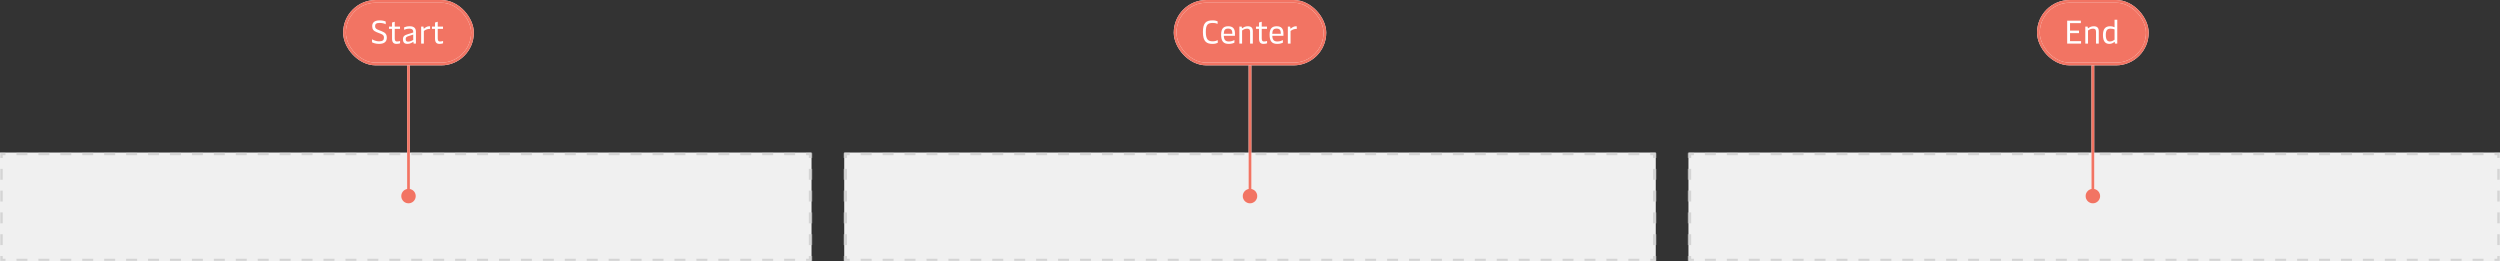
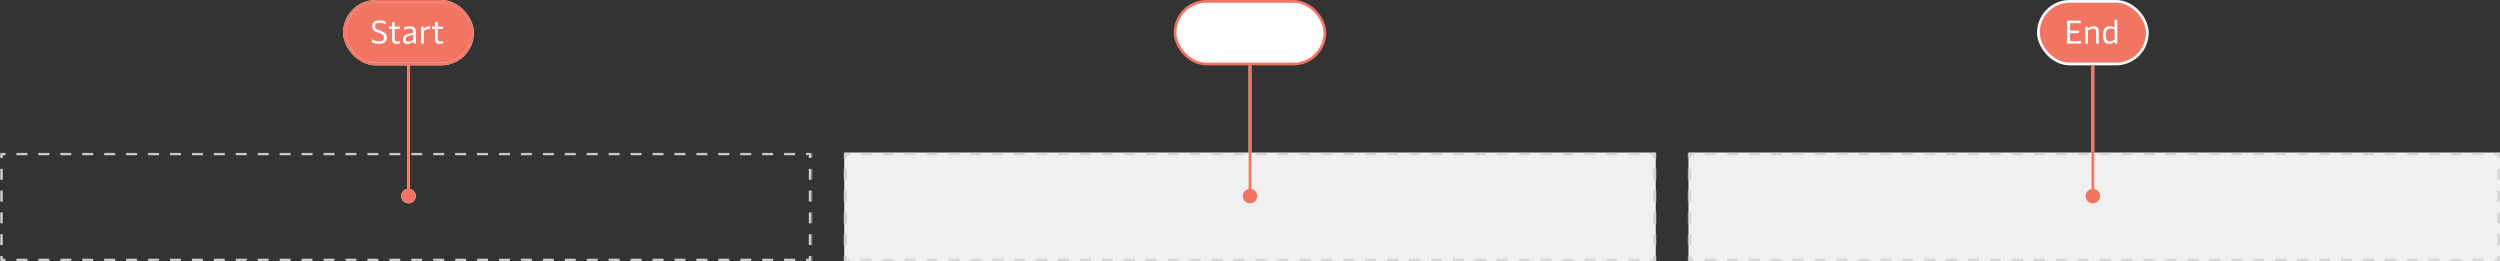
<svg xmlns="http://www.w3.org/2000/svg" width="918" height="96" viewBox="0 0 918 96" fill="none">
  <rect x="0" y="0" width="918" height="96" fill="#333333" stroke="none" />
  <g clip-path="url(#clip0_266_1072)">
    <mask id="path-1-inside-1_266_1072" fill="white">
      <path d="M0 56H298V96H0V56Z" />
    </mask>
-     <path d="M0 56H298V96H0V56Z" fill="#F0F0F0" />
+     <path d="M0 56H298H0V56Z" fill="#F0F0F0" />
    <path d="M0 56V55.5H-0.5V56H0ZM298 56H298.5V55.5H298V56ZM298 96V96.5H298.5V96H298ZM0 96H-0.5V96.5H0V96ZM0 56H-0.5V58H0H0.5V56H0ZM0 62H-0.5V66H0H0.5V62H0ZM0 70H-0.5V74H0H0.5V70H0ZM0 78H-0.5V82H0H0.5V78H0ZM0 86H-0.5V90H0H0.5V86H0ZM0 94H-0.5V96H0H0.5V94H0ZM0 96V96.5H2.014V96V95.5H0V96ZM6.041 96V96.5H10.068V96V95.5H6.041V96ZM14.095 96V96.5H18.122V96V95.5H14.095V96ZM22.149 96V96.5H26.176V96V95.5H22.149V96ZM30.203 96V96.5H34.23V96V95.5H30.203V96ZM38.257 96V96.5H42.284V96V95.5H38.257V96ZM46.311 96V96.5H50.338V96V95.5H46.311V96ZM54.365 96V96.5H58.392V96V95.5H54.365V96ZM62.419 96V96.5H66.446V96V95.5H62.419V96ZM70.473 96V96.5H74.5V96V95.5H70.473V96ZM78.527 96V96.5H82.554V96V95.5H78.527V96ZM86.581 96V96.5H90.608V96V95.5H86.581V96ZM94.635 96V96.5H98.662V96V95.5H94.635V96ZM102.689 96V96.5H106.716V96V95.5H102.689V96ZM110.743 96V96.5H114.77V96V95.5H110.743V96ZM118.797 96V96.5H122.824V96V95.5H118.797V96ZM126.851 96V96.5H130.878V96V95.5H126.851V96ZM134.905 96V96.5H138.932V96V95.5H134.905V96ZM142.959 96V96.5H146.986V96V95.5H142.959V96ZM151.013 96V96.5H155.04V96V95.5H151.013V96ZM159.067 96V96.5H163.095V96V95.5H159.067V96ZM167.122 96V96.5H171.149V96V95.5H167.122V96ZM175.176 96V96.5H179.203V96V95.5H175.176V96ZM183.23 96V96.5H187.257V96V95.5H183.23V96ZM191.284 96V96.5H195.311V96V95.5H191.284V96ZM199.338 96V96.5H203.365V96V95.5H199.338V96ZM207.392 96V96.5H211.419V96V95.5H207.392V96ZM215.446 96V96.5H219.473V96V95.5H215.446V96ZM223.5 96V96.5H227.527V96V95.5H223.5V96ZM231.554 96V96.5H235.581V96V95.5H231.554V96ZM239.608 96V96.5H243.635V96V95.5H239.608V96ZM247.662 96V96.5H251.689V96V95.5H247.662V96ZM255.716 96V96.5H259.743V96V95.5H255.716V96ZM263.77 96V96.5H267.797V96V95.5H263.77V96ZM271.824 96V96.5H275.851V96V95.5H271.824V96ZM279.878 96V96.5H283.905V96V95.5H279.878V96ZM287.932 96V96.5H291.959V96V95.5H287.932V96ZM295.986 96V96.5H298V96V95.5H295.986V96ZM298 96H298.5V94H298H297.5V96H298ZM298 90H298.5V86H298H297.5V90H298ZM298 82H298.5V78H298H297.5V82H298ZM298 74H298.5V70H298H297.5V74H298ZM298 66H298.5V62H298H297.5V66H298ZM298 58H298.5V56H298H297.5V58H298ZM298 56V55.5H295.986V56V56.5H298V56ZM291.959 56V55.5H287.932V56V56.5H291.959V56ZM283.905 56V55.5H279.878V56V56.5H283.905V56ZM275.851 56V55.5H271.824V56V56.5H275.851V56ZM267.797 56V55.5H263.77V56V56.5H267.797V56ZM259.743 56V55.5H255.716V56V56.5H259.743V56ZM251.689 56V55.5H247.662V56V56.5H251.689V56ZM243.635 56V55.5H239.608V56V56.5H243.635V56ZM235.581 56V55.5H231.554V56V56.5H235.581V56ZM227.527 56V55.5H223.5V56V56.5H227.527V56ZM219.473 56V55.5H215.446V56V56.5H219.473V56ZM211.419 56V55.5H207.392V56V56.5H211.419V56ZM203.365 56V55.5H199.338V56V56.5H203.365V56ZM195.311 56V55.5H191.284V56V56.5H195.311V56ZM187.257 56V55.5H183.23V56V56.5H187.257V56ZM179.203 56V55.5H175.176V56V56.5H179.203V56ZM171.149 56V55.5H167.122V56V56.5H171.149V56ZM163.095 56V55.5H159.068V56V56.5H163.095V56ZM155.041 56V55.5H151.014V56V56.5H155.041V56ZM146.987 56V55.5H142.96V56V56.5H146.987V56ZM138.933 56V55.5H134.905V56V56.5H138.933V56ZM130.878 56V55.5H126.851V56V56.5H130.878V56ZM122.824 56V55.5H118.797V56V56.5H122.824V56ZM114.77 56V55.5H110.743V56V56.5H114.77V56ZM106.716 56V55.5H102.689V56V56.5H106.716V56ZM98.662 56V55.5H94.635V56V56.5H98.662V56ZM90.608 56V55.5H86.581V56V56.5H90.608V56ZM82.554 56V55.5H78.527V56V56.5H82.554V56ZM74.5 56V55.5H70.473V56V56.5H74.5V56ZM66.446 56V55.5H62.419V56V56.5H66.446V56ZM58.392 56V55.5H54.365V56V56.5H58.392V56ZM50.338 56V55.5H46.311V56V56.5H50.338V56ZM42.284 56V55.5H38.257V56V56.5H42.284V56ZM34.23 56V55.5H30.203V56V56.5H34.23V56ZM26.176 56V55.5H22.149V56V56.5H26.176V56ZM18.122 56V55.5H14.095V56V56.5H18.122V56ZM10.068 56V55.5H6.041V56V56.5H10.068V56ZM2.014 56V55.5H0V56V56.5H2.014V56ZM0 56V55H-1V56H0ZM298 56H299V55H298V56ZM298 96V97H299V96H298ZM0 96H-1V97H0V96ZM0 56H-1V58H0H1V56H0ZM0 62H-1V66H0H1V62H0ZM0 70H-1V74H0H1V70H0ZM0 78H-1V82H0H1V78H0ZM0 86H-1V90H0H1V86H0ZM0 94H-1V96H0H1V94H0ZM0 96V97H2.014V96V95H0V96ZM6.041 96V97H10.068V96V95H6.041V96ZM14.095 96V97H18.122V96V95H14.095V96ZM22.149 96V97H26.176V96V95H22.149V96ZM30.203 96V97H34.23V96V95H30.203V96ZM38.257 96V97H42.284V96V95H38.257V96ZM46.311 96V97H50.338V96V95H46.311V96ZM54.365 96V97H58.392V96V95H54.365V96ZM62.419 96V97H66.446V96V95H62.419V96ZM70.473 96V97H74.5V96V95H70.473V96ZM78.527 96V97H82.554V96V95H78.527V96ZM86.581 96V97H90.608V96V95H86.581V96ZM94.635 96V97H98.662V96V95H94.635V96ZM102.689 96V97H106.716V96V95H102.689V96ZM110.743 96V97H114.77V96V95H110.743V96ZM118.797 96V97H122.824V96V95H118.797V96ZM126.851 96V97H130.878V96V95H126.851V96ZM134.905 96V97H138.932V96V95H134.905V96ZM142.959 96V97H146.986V96V95H142.959V96ZM151.013 96V97H155.04V96V95H151.013V96ZM159.067 96V97H163.095V96V95H159.067V96ZM167.122 96V97H171.149V96V95H167.122V96ZM175.176 96V97H179.203V96V95H175.176V96ZM183.23 96V97H187.257V96V95H183.23V96ZM191.284 96V97H195.311V96V95H191.284V96ZM199.338 96V97H203.365V96V95H199.338V96ZM207.392 96V97H211.419V96V95H207.392V96ZM215.446 96V97H219.473V96V95H215.446V96ZM223.5 96V97H227.527V96V95H223.5V96ZM231.554 96V97H235.581V96V95H231.554V96ZM239.608 96V97H243.635V96V95H239.608V96ZM247.662 96V97H251.689V96V95H247.662V96ZM255.716 96V97H259.743V96V95H255.716V96ZM263.77 96V97H267.797V96V95H263.77V96ZM271.824 96V97H275.851V96V95H271.824V96ZM279.878 96V97H283.905V96V95H279.878V96ZM287.932 96V97H291.959V96V95H287.932V96ZM295.986 96V97H298V96V95H295.986V96ZM298 96H299V94H298H297V96H298ZM298 90H299V86H298H297V90H298ZM298 82H299V78H298H297V82H298ZM298 74H299V70H298H297V74H298ZM298 66H299V62H298H297V66H298ZM298 58H299V56H298H297V58H298ZM298 56V55H295.986V56V57H298V56ZM291.959 56V55H287.932V56V57H291.959V56ZM283.905 56V55H279.878V56V57H283.905V56ZM275.851 56V55H271.824V56V57H275.851V56ZM267.797 56V55H263.77V56V57H267.797V56ZM259.743 56V55H255.716V56V57H259.743V56ZM251.689 56V55H247.662V56V57H251.689V56ZM243.635 56V55H239.608V56V57H243.635V56ZM235.581 56V55H231.554V56V57H235.581V56ZM227.527 56V55H223.5V56V57H227.527V56ZM219.473 56V55H215.446V56V57H219.473V56ZM211.419 56V55H207.392V56V57H211.419V56ZM203.365 56V55H199.338V56V57H203.365V56ZM195.311 56V55H191.284V56V57H195.311V56ZM187.257 56V55H183.23V56V57H187.257V56ZM179.203 56V55H175.176V56V57H179.203V56ZM171.149 56V55H167.122V56V57H171.149V56ZM163.095 56V55H159.068V56V57H163.095V56ZM155.041 56V55H151.014V56V57H155.041V56ZM146.987 56V55H142.96V56V57H146.987V56ZM138.933 56V55H134.905V56V57H138.933V56ZM130.878 56V55H126.851V56V57H130.878V56ZM122.824 56V55H118.797V56V57H122.824V56ZM114.77 56V55H110.743V56V57H114.77V56ZM106.716 56V55H102.689V56V57H106.716V56ZM98.662 56V55H94.635V56V57H98.662V56ZM90.608 56V55H86.581V56V57H90.608V56ZM82.554 56V55H78.527V56V57H82.554V56ZM74.5 56V55H70.473V56V57H74.5V56ZM66.446 56V55H62.419V56V57H66.446V56ZM58.392 56V55H54.365V56V57H58.392V56ZM50.338 56V55H46.311V56V57H50.338V56ZM42.284 56V55H38.257V56V57H42.284V56ZM34.23 56V55H30.203V56V57H34.23V56ZM26.176 56V55H22.149V56V57H26.176V56ZM18.122 56V55H14.095V56V57H18.122V56ZM10.068 56V55H6.041V56V57H10.068V56ZM2.014 56V55H0V56V57H2.014V56Z" fill="#D4D4D4" mask="url(#path-1-inside-1_266_1072)" />
    <mask id="path-3-inside-2_266_1072" fill="white">
      <path d="M310 56H608V96H310V56Z" />
    </mask>
    <path d="M310 56H608V96H310V56Z" fill="#F0F0F0" />
    <path d="M310 56V55.5H309.5V56H310ZM608 56H608.5V55.5H608V56ZM608 96V96.5H608.5V96H608ZM310 96H309.5V96.5H310V96ZM310 56H309.5V58H310H310.5V56H310ZM310 62H309.5V66H310H310.5V62H310ZM310 70H309.5V74H310H310.5V70H310ZM310 78H309.5V82H310H310.5V78H310ZM310 86H309.5V90H310H310.5V86H310ZM310 94H309.5V96H310H310.5V94H310ZM310 96V96.5H312.014V96V95.5H310V96ZM316.041 96V96.5H320.068V96V95.5H316.041V96ZM324.095 96V96.5H328.122V96V95.5H324.095V96ZM332.149 96V96.5H336.176V96V95.5H332.149V96ZM340.203 96V96.5H344.23V96V95.5H340.203V96ZM348.257 96V96.5H352.284V96V95.5H348.257V96ZM356.311 96V96.5H360.338V96V95.5H356.311V96ZM364.365 96V96.5H368.392V96V95.5H364.365V96ZM372.419 96V96.5H376.446V96V95.5H372.419V96ZM380.473 96V96.5H384.5V96V95.5H380.473V96ZM388.527 96V96.5H392.554V96V95.5H388.527V96ZM396.581 96V96.5H400.608V96V95.5H396.581V96ZM404.635 96V96.5H408.662V96V95.5H404.635V96ZM412.689 96V96.5H416.716V96V95.5H412.689V96ZM420.743 96V96.5H424.77V96V95.5H420.743V96ZM428.797 96V96.5H432.824V96V95.5H428.797V96ZM436.851 96V96.5H440.878V96V95.5H436.851V96ZM444.905 96V96.5H448.932V96V95.5H444.905V96ZM452.959 96V96.5H456.986V96V95.5H452.959V96ZM461.013 96V96.5H465.04V96V95.5H461.013V96ZM469.067 96V96.5H473.095V96V95.5H469.067V96ZM477.122 96V96.5H481.149V96V95.5H477.122V96ZM485.176 96V96.5H489.203V96V95.5H485.176V96ZM493.23 96V96.5H497.257V96V95.5H493.23V96ZM501.284 96V96.5H505.311V96V95.5H501.284V96ZM509.338 96V96.5H513.365V96V95.5H509.338V96ZM517.392 96V96.5H521.419V96V95.5H517.392V96ZM525.446 96V96.5H529.473V96V95.5H525.446V96ZM533.5 96V96.5H537.527V96V95.5H533.5V96ZM541.554 96V96.5H545.581V96V95.5H541.554V96ZM549.608 96V96.5H553.635V96V95.5H549.608V96ZM557.662 96V96.5H561.689V96V95.5H557.662V96ZM565.716 96V96.5H569.743V96V95.5H565.716V96ZM573.77 96V96.5H577.797V96V95.5H573.77V96ZM581.824 96V96.5H585.851V96V95.5H581.824V96ZM589.878 96V96.5H593.905V96V95.5H589.878V96ZM597.932 96V96.5H601.959V96V95.5H597.932V96ZM605.986 96V96.5H608V96V95.5H605.986V96ZM608 96H608.5V94H608H607.5V96H608ZM608 90H608.5V86H608H607.5V90H608ZM608 82H608.5V78H608H607.5V82H608ZM608 74H608.5V70H608H607.5V74H608ZM608 66H608.5V62H608H607.5V66H608ZM608 58H608.5V56H608H607.5V58H608ZM608 56V55.5H605.986V56V56.5H608V56ZM601.959 56V55.5H597.932V56V56.5H601.959V56ZM593.905 56V55.5H589.878V56V56.5H593.905V56ZM585.851 56V55.5H581.824V56V56.5H585.851V56ZM577.797 56V55.5H573.77V56V56.5H577.797V56ZM569.743 56V55.5H565.716V56V56.5H569.743V56ZM561.689 56V55.5H557.662V56V56.5H561.689V56ZM553.635 56V55.5H549.608V56V56.5H553.635V56ZM545.581 56V55.5H541.554V56V56.5H545.581V56ZM537.527 56V55.5H533.5V56V56.5H537.527V56ZM529.473 56V55.5H525.446V56V56.5H529.473V56ZM521.419 56V55.5H517.392V56V56.5H521.419V56ZM513.365 56V55.5H509.338V56V56.5H513.365V56ZM505.311 56V55.5H501.284V56V56.5H505.311V56ZM497.257 56V55.5H493.23V56V56.5H497.257V56ZM489.203 56V55.5H485.176V56V56.5H489.203V56ZM481.149 56V55.5H477.122V56V56.5H481.149V56ZM473.095 56V55.5H469.068V56V56.5H473.095V56ZM465.041 56V55.5H461.014V56V56.5H465.041V56ZM456.987 56V55.5H452.96V56V56.5H456.987V56ZM448.933 56V55.5H444.905V56V56.5H448.933V56ZM440.878 56V55.5H436.851V56V56.5H440.878V56ZM432.824 56V55.5H428.797V56V56.5H432.824V56ZM424.77 56V55.5H420.743V56V56.5H424.77V56ZM416.716 56V55.5H412.689V56V56.5H416.716V56ZM408.662 56V55.5H404.635V56V56.5H408.662V56ZM400.608 56V55.5H396.581V56V56.5H400.608V56ZM392.554 56V55.5H388.527V56V56.5H392.554V56ZM384.5 56V55.5H380.473V56V56.5H384.5V56ZM376.446 56V55.5H372.419V56V56.5H376.446V56ZM368.392 56V55.5H364.365V56V56.5H368.392V56ZM360.338 56V55.5H356.311V56V56.5H360.338V56ZM352.284 56V55.5H348.257V56V56.5H352.284V56ZM344.23 56V55.5H340.203V56V56.5H344.23V56ZM336.176 56V55.5H332.149V56V56.5H336.176V56ZM328.122 56V55.5H324.095V56V56.5H328.122V56ZM320.068 56V55.5H316.041V56V56.5H320.068V56ZM312.014 56V55.5H310V56V56.5H312.014V56ZM310 56V55H309V56H310ZM608 56H609V55H608V56ZM608 96V97H609V96H608ZM310 96H309V97H310V96ZM310 56H309V58H310H311V56H310ZM310 62H309V66H310H311V62H310ZM310 70H309V74H310H311V70H310ZM310 78H309V82H310H311V78H310ZM310 86H309V90H310H311V86H310ZM310 94H309V96H310H311V94H310ZM310 96V97H312.014V96V95H310V96ZM316.041 96V97H320.068V96V95H316.041V96ZM324.095 96V97H328.122V96V95H324.095V96ZM332.149 96V97H336.176V96V95H332.149V96ZM340.203 96V97H344.23V96V95H340.203V96ZM348.257 96V97H352.284V96V95H348.257V96ZM356.311 96V97H360.338V96V95H356.311V96ZM364.365 96V97H368.392V96V95H364.365V96ZM372.419 96V97H376.446V96V95H372.419V96ZM380.473 96V97H384.5V96V95H380.473V96ZM388.527 96V97H392.554V96V95H388.527V96ZM396.581 96V97H400.608V96V95H396.581V96ZM404.635 96V97H408.662V96V95H404.635V96ZM412.689 96V97H416.716V96V95H412.689V96ZM420.743 96V97H424.77V96V95H420.743V96ZM428.797 96V97H432.824V96V95H428.797V96ZM436.851 96V97H440.878V96V95H436.851V96ZM444.905 96V97H448.932V96V95H444.905V96ZM452.959 96V97H456.986V96V95H452.959V96ZM461.013 96V97H465.04V96V95H461.013V96ZM469.067 96V97H473.095V96V95H469.067V96ZM477.122 96V97H481.149V96V95H477.122V96ZM485.176 96V97H489.203V96V95H485.176V96ZM493.23 96V97H497.257V96V95H493.23V96ZM501.284 96V97H505.311V96V95H501.284V96ZM509.338 96V97H513.365V96V95H509.338V96ZM517.392 96V97H521.419V96V95H517.392V96ZM525.446 96V97H529.473V96V95H525.446V96ZM533.5 96V97H537.527V96V95H533.5V96ZM541.554 96V97H545.581V96V95H541.554V96ZM549.608 96V97H553.635V96V95H549.608V96ZM557.662 96V97H561.689V96V95H557.662V96ZM565.716 96V97H569.743V96V95H565.716V96ZM573.77 96V97H577.797V96V95H573.77V96ZM581.824 96V97H585.851V96V95H581.824V96ZM589.878 96V97H593.905V96V95H589.878V96ZM597.932 96V97H601.959V96V95H597.932V96ZM605.986 96V97H608V96V95H605.986V96ZM608 96H609V94H608H607V96H608ZM608 90H609V86H608H607V90H608ZM608 82H609V78H608H607V82H608ZM608 74H609V70H608H607V74H608ZM608 66H609V62H608H607V66H608ZM608 58H609V56H608H607V58H608ZM608 56V55H605.986V56V57H608V56ZM601.959 56V55H597.932V56V57H601.959V56ZM593.905 56V55H589.878V56V57H593.905V56ZM585.851 56V55H581.824V56V57H585.851V56ZM577.797 56V55H573.77V56V57H577.797V56ZM569.743 56V55H565.716V56V57H569.743V56ZM561.689 56V55H557.662V56V57H561.689V56ZM553.635 56V55H549.608V56V57H553.635V56ZM545.581 56V55H541.554V56V57H545.581V56ZM537.527 56V55H533.5V56V57H537.527V56ZM529.473 56V55H525.446V56V57H529.473V56ZM521.419 56V55H517.392V56V57H521.419V56ZM513.365 56V55H509.338V56V57H513.365V56ZM505.311 56V55H501.284V56V57H505.311V56ZM497.257 56V55H493.23V56V57H497.257V56ZM489.203 56V55H485.176V56V57H489.203V56ZM481.149 56V55H477.122V56V57H481.149V56ZM473.095 56V55H469.068V56V57H473.095V56ZM465.041 56V55H461.014V56V57H465.041V56ZM456.987 56V55H452.96V56V57H456.987V56ZM448.933 56V55H444.905V56V57H448.933V56ZM440.878 56V55H436.851V56V57H440.878V56ZM432.824 56V55H428.797V56V57H432.824V56ZM424.77 56V55H420.743V56V57H424.77V56ZM416.716 56V55H412.689V56V57H416.716V56ZM408.662 56V55H404.635V56V57H408.662V56ZM400.608 56V55H396.581V56V57H400.608V56ZM392.554 56V55H388.527V56V57H392.554V56ZM384.5 56V55H380.473V56V57H384.5V56ZM376.446 56V55H372.419V56V57H376.446V56ZM368.392 56V55H364.365V56V57H368.392V56ZM360.338 56V55H356.311V56V57H360.338V56ZM352.284 56V55H348.257V56V57H352.284V56ZM344.23 56V55H340.203V56V57H344.23V56ZM336.176 56V55H332.149V56V57H336.176V56ZM328.122 56V55H324.095V56V57H328.122V56ZM320.068 56V55H316.041V56V57H320.068V56ZM312.014 56V55H310V56V57H312.014V56Z" fill="#D4D4D4" mask="url(#path-3-inside-2_266_1072)" />
    <mask id="path-5-inside-3_266_1072" fill="white">
      <path d="M620 56H918V96H620V56Z" />
    </mask>
    <path d="M620 56H918V96H620V56Z" fill="#F0F0F0" />
    <path d="M620 56V55.5H619.5V56H620ZM918 56H918.5V55.5H918V56ZM918 96V96.5H918.5V96H918ZM620 96H619.5V96.5H620V96ZM620 56H619.5V58H620H620.5V56H620ZM620 62H619.5V66H620H620.5V62H620ZM620 70H619.5V74H620H620.5V70H620ZM620 78H619.5V82H620H620.5V78H620ZM620 86H619.5V90H620H620.5V86H620ZM620 94H619.5V96H620H620.5V94H620ZM620 96V96.5H622.014V96V95.5H620V96ZM626.041 96V96.5H630.068V96V95.5H626.041V96ZM634.095 96V96.5H638.122V96V95.5H634.095V96ZM642.149 96V96.5H646.176V96V95.5H642.149V96ZM650.203 96V96.5H654.23V96V95.5H650.203V96ZM658.257 96V96.5H662.284V96V95.5H658.257V96ZM666.311 96V96.5H670.338V96V95.5H666.311V96ZM674.365 96V96.5H678.392V96V95.5H674.365V96ZM682.419 96V96.5H686.446V96V95.5H682.419V96ZM690.473 96V96.5H694.5V96V95.5H690.473V96ZM698.527 96V96.5H702.554V96V95.5H698.527V96ZM706.581 96V96.5H710.608V96V95.5H706.581V96ZM714.635 96V96.5H718.662V96V95.5H714.635V96ZM722.689 96V96.5H726.716V96V95.5H722.689V96ZM730.743 96V96.5H734.77V96V95.5H730.743V96ZM738.797 96V96.5H742.824V96V95.5H738.797V96ZM746.851 96V96.5H750.878V96V95.5H746.851V96ZM754.905 96V96.5H758.932V96V95.5H754.905V96ZM762.959 96V96.5H766.986V96V95.5H762.959V96ZM771.013 96V96.5H775.04V96V95.5H771.013V96ZM779.067 96V96.5H783.095V96V95.5H779.067V96ZM787.122 96V96.5H791.149V96V95.5H787.122V96ZM795.176 96V96.5H799.203V96V95.5H795.176V96ZM803.23 96V96.5H807.257V96V95.5H803.23V96ZM811.284 96V96.5H815.311V96V95.5H811.284V96ZM819.338 96V96.5H823.365V96V95.5H819.338V96ZM827.392 96V96.5H831.419V96V95.5H827.392V96ZM835.446 96V96.5H839.473V96V95.5H835.446V96ZM843.5 96V96.5H847.527V96V95.5H843.5V96ZM851.554 96V96.5H855.581V96V95.5H851.554V96ZM859.608 96V96.5H863.635V96V95.5H859.608V96ZM867.662 96V96.5H871.689V96V95.5H867.662V96ZM875.716 96V96.5H879.743V96V95.5H875.716V96ZM883.77 96V96.5H887.797V96V95.5H883.77V96ZM891.824 96V96.5H895.851V96V95.5H891.824V96ZM899.878 96V96.5H903.905V96V95.5H899.878V96ZM907.932 96V96.5H911.959V96V95.5H907.932V96ZM915.986 96V96.5H918V96V95.5H915.986V96ZM918 96H918.5V94H918H917.5V96H918ZM918 90H918.5V86H918H917.5V90H918ZM918 82H918.5V78H918H917.5V82H918ZM918 74H918.5V70H918H917.5V74H918ZM918 66H918.5V62H918H917.5V66H918ZM918 58H918.5V56H918H917.5V58H918ZM918 56V55.5H915.986V56V56.5H918V56ZM911.959 56V55.5H907.932V56V56.5H911.959V56ZM903.905 56V55.5H899.878V56V56.5H903.905V56ZM895.851 56V55.5H891.824V56V56.5H895.851V56ZM887.797 56V55.5H883.77V56V56.5H887.797V56ZM879.743 56V55.5H875.716V56V56.5H879.743V56ZM871.689 56V55.5H867.662V56V56.5H871.689V56ZM863.635 56V55.5H859.608V56V56.5H863.635V56ZM855.581 56V55.5H851.554V56V56.5H855.581V56ZM847.527 56V55.5H843.5V56V56.5H847.527V56ZM839.473 56V55.5H835.446V56V56.5H839.473V56ZM831.419 56V55.5H827.392V56V56.5H831.419V56ZM823.365 56V55.5H819.338V56V56.5H823.365V56ZM815.311 56V55.5H811.284V56V56.5H815.311V56ZM807.257 56V55.5H803.23V56V56.5H807.257V56ZM799.203 56V55.5H795.176V56V56.5H799.203V56ZM791.149 56V55.5H787.122V56V56.5H791.149V56ZM783.095 56V55.5H779.068V56V56.5H783.095V56ZM775.041 56V55.5H771.014V56V56.5H775.041V56ZM766.987 56V55.5H762.96V56V56.5H766.987V56ZM758.933 56V55.5H754.905V56V56.5H758.933V56ZM750.878 56V55.5H746.851V56V56.5H750.878V56ZM742.824 56V55.5H738.797V56V56.5H742.824V56ZM734.77 56V55.5H730.743V56V56.5H734.77V56ZM726.716 56V55.5H722.689V56V56.5H726.716V56ZM718.662 56V55.5H714.635V56V56.5H718.662V56ZM710.608 56V55.5H706.581V56V56.5H710.608V56ZM702.554 56V55.5H698.527V56V56.5H702.554V56ZM694.5 56V55.5H690.473V56V56.5H694.5V56ZM686.446 56V55.5H682.419V56V56.5H686.446V56ZM678.392 56V55.5H674.365V56V56.5H678.392V56ZM670.338 56V55.5H666.311V56V56.5H670.338V56ZM662.284 56V55.5H658.257V56V56.5H662.284V56ZM654.23 56V55.5H650.203V56V56.5H654.23V56ZM646.176 56V55.5H642.149V56V56.5H646.176V56ZM638.122 56V55.5H634.095V56V56.5H638.122V56ZM630.068 56V55.5H626.041V56V56.5H630.068V56ZM622.014 56V55.5H620V56V56.5H622.014V56ZM620 56V55H619V56H620ZM918 56H919V55H918V56ZM918 96V97H919V96H918ZM620 96H619V97H620V96ZM620 56H619V58H620H621V56H620ZM620 62H619V66H620H621V62H620ZM620 70H619V74H620H621V70H620ZM620 78H619V82H620H621V78H620ZM620 86H619V90H620H621V86H620ZM620 94H619V96H620H621V94H620ZM620 96V97H622.014V96V95H620V96ZM626.041 96V97H630.068V96V95H626.041V96ZM634.095 96V97H638.122V96V95H634.095V96ZM642.149 96V97H646.176V96V95H642.149V96ZM650.203 96V97H654.23V96V95H650.203V96ZM658.257 96V97H662.284V96V95H658.257V96ZM666.311 96V97H670.338V96V95H666.311V96ZM674.365 96V97H678.392V96V95H674.365V96ZM682.419 96V97H686.446V96V95H682.419V96ZM690.473 96V97H694.5V96V95H690.473V96ZM698.527 96V97H702.554V96V95H698.527V96ZM706.581 96V97H710.608V96V95H706.581V96ZM714.635 96V97H718.662V96V95H714.635V96ZM722.689 96V97H726.716V96V95H722.689V96ZM730.743 96V97H734.77V96V95H730.743V96ZM738.797 96V97H742.824V96V95H738.797V96ZM746.851 96V97H750.878V96V95H746.851V96ZM754.905 96V97H758.932V96V95H754.905V96ZM762.959 96V97H766.986V96V95H762.959V96ZM771.013 96V97H775.04V96V95H771.013V96ZM779.067 96V97H783.095V96V95H779.067V96ZM787.122 96V97H791.149V96V95H787.122V96ZM795.176 96V97H799.203V96V95H795.176V96ZM803.23 96V97H807.257V96V95H803.23V96ZM811.284 96V97H815.311V96V95H811.284V96ZM819.338 96V97H823.365V96V95H819.338V96ZM827.392 96V97H831.419V96V95H827.392V96ZM835.446 96V97H839.473V96V95H835.446V96ZM843.5 96V97H847.527V96V95H843.5V96ZM851.554 96V97H855.581V96V95H851.554V96ZM859.608 96V97H863.635V96V95H859.608V96ZM867.662 96V97H871.689V96V95H867.662V96ZM875.716 96V97H879.743V96V95H875.716V96ZM883.77 96V97H887.797V96V95H883.77V96ZM891.824 96V97H895.851V96V95H891.824V96ZM899.878 96V97H903.905V96V95H899.878V96ZM907.932 96V97H911.959V96V95H907.932V96ZM915.986 96V97H918V96V95H915.986V96ZM918 96H919V94H918H917V96H918ZM918 90H919V86H918H917V90H918ZM918 82H919V78H918H917V82H918ZM918 74H919V70H918H917V74H918ZM918 66H919V62H918H917V66H918ZM918 58H919V56H918H917V58H918ZM918 56V55H915.986V56V57H918V56ZM911.959 56V55H907.932V56V57H911.959V56ZM903.905 56V55H899.878V56V57H903.905V56ZM895.851 56V55H891.824V56V57H895.851V56ZM887.797 56V55H883.77V56V57H887.797V56ZM879.743 56V55H875.716V56V57H879.743V56ZM871.689 56V55H867.662V56V57H871.689V56ZM863.635 56V55H859.608V56V57H863.635V56ZM855.581 56V55H851.554V56V57H855.581V56ZM847.527 56V55H843.5V56V57H847.527V56ZM839.473 56V55H835.446V56V57H839.473V56ZM831.419 56V55H827.392V56V57H831.419V56ZM823.365 56V55H819.338V56V57H823.365V56ZM815.311 56V55H811.284V56V57H815.311V56ZM807.257 56V55H803.23V56V57H807.257V56ZM799.203 56V55H795.176V56V57H799.203V56ZM791.149 56V55H787.122V56V57H791.149V56ZM783.095 56V55H779.068V56V57H783.095V56ZM775.041 56V55H771.014V56V57H775.041V56ZM766.987 56V55H762.96V56V57H766.987V56ZM758.933 56V55H754.905V56V57H758.933V56ZM750.878 56V55H746.851V56V57H750.878V56ZM742.824 56V55H738.797V56V57H742.824V56ZM734.77 56V55H730.743V56V57H734.77V56ZM726.716 56V55H722.689V56V57H726.716V56ZM718.662 56V55H714.635V56V57H718.662V56ZM710.608 56V55H706.581V56V57H710.608V56ZM702.554 56V55H698.527V56V57H702.554V56ZM694.5 56V55H690.473V56V57H694.5V56ZM686.446 56V55H682.419V56V57H686.446V56ZM678.392 56V55H674.365V56V57H678.392V56ZM670.338 56V55H666.311V56V57H670.338V56ZM662.284 56V55H658.257V56V57H662.284V56ZM654.23 56V55H650.203V56V57H654.23V56ZM646.176 56V55H642.149V56V57H646.176V56ZM638.122 56V55H634.095V56V57H638.122V56ZM630.068 56V55H626.041V56V57H630.068V56ZM622.014 56V55H620V56V57H622.014V56Z" fill="#D4D4D4" mask="url(#path-5-inside-3_266_1072)" />
  </g>
  <rect x="126.5" y="0.5" width="47" height="23" rx="11.5" fill="white" />
  <rect x="126.5" y="0.5" width="47" height="23" rx="11.5" fill="#F27463" />
  <rect x="126.5" y="0.5" width="47" height="23" rx="11.5" stroke="white" />
  <rect x="126.5" y="0.5" width="47" height="23" rx="11.5" stroke="#F27463" />
  <path d="M139.168 16.12C137.92 16.12 136.984 15.736 136.612 15.532V14.428C137.176 14.752 138.16 15.184 139.168 15.184C140.548 15.184 140.992 14.704 140.992 13.84C140.992 13.024 140.644 12.724 139.708 12.364L138.352 11.836C137.092 11.344 136.672 10.696 136.672 9.58C136.672 8.416 137.38 7.48 139.396 7.48C140.644 7.48 141.388 7.78 141.64 7.924V8.908C141.376 8.764 140.548 8.416 139.396 8.416C138.184 8.416 137.728 8.8 137.728 9.58C137.728 10.396 138.124 10.672 139.036 11.02L140.188 11.476C141.532 12.004 142.036 12.604 142.036 13.864C142.036 15.268 141.136 16.12 139.168 16.12ZM145.635 16.12C144.495 16.12 143.955 15.556 143.955 14.164V10.588H142.839V9.76H143.955V8.272L144.951 7.984V9.76H146.883V10.588H144.951V14.128C144.951 15.112 145.359 15.232 145.791 15.232C146.187 15.232 146.643 15.148 146.907 15.052V15.904C146.619 16 146.139 16.12 145.635 16.12ZM149.66 16.12C148.472 16.12 147.968 15.568 147.968 14.404C147.968 13.3 148.508 12.928 149.864 12.52L151.736 11.944V11.644C151.736 11.068 151.472 10.528 150.308 10.528C149.468 10.528 148.76 10.768 148.388 10.936V10.036C148.844 9.844 149.528 9.64 150.452 9.64C152.036 9.64 152.732 10.372 152.732 11.656V16H151.88L151.808 15.472C151.796 15.388 151.772 15.376 151.736 15.376C151.7 15.376 151.664 15.388 151.592 15.448C151.256 15.688 150.488 16.12 149.66 16.12ZM149.876 15.292C150.584 15.292 151.256 14.956 151.736 14.68V12.7L149.972 13.264C149.168 13.528 148.976 13.768 148.976 14.344C148.976 15.004 149.216 15.292 149.876 15.292ZM154.644 16V9.76H155.484L155.568 10.384C155.58 10.48 155.616 10.516 155.664 10.516C155.7 10.516 155.736 10.492 155.808 10.432C156.168 10.108 156.804 9.64 157.608 9.64C157.704 9.64 157.848 9.652 157.92 9.676V10.624C157.176 10.564 156.3 10.828 155.64 11.38V16H154.644ZM161.421 16.12C160.281 16.12 159.741 15.556 159.741 14.164V10.588H158.625V9.76H159.741V8.272L160.737 7.984V9.76H162.669V10.588H160.737V14.128C160.737 15.112 161.145 15.232 161.577 15.232C161.973 15.232 162.429 15.148 162.693 15.052V15.904C162.405 16 161.925 16.12 161.421 16.12Z" fill="white" />
  <path d="M150 74.667C151.473 74.667 152.667 73.473 152.667 72C152.667 70.527 151.473 69.333 150 69.333C148.527 69.333 147.333 70.527 147.333 72C147.333 73.473 148.527 74.667 150 74.667ZM150 72H150.5V24H150H149.5V72H150Z" fill="white" />
  <path d="M150 74.667C151.473 74.667 152.667 73.473 152.667 72C152.667 70.527 151.473 69.333 150 69.333C148.527 69.333 147.333 70.527 147.333 72C147.333 73.473 148.527 74.667 150 74.667ZM150 72H150.5V24H150H149.5V72H150Z" fill="#F27463" />
  <rect x="431.5" y="0.5" width="55" height="23" rx="11.5" fill="white" />
-   <rect x="431.5" y="0.5" width="55" height="23" rx="11.5" fill="#F27463" />
-   <rect x="431.5" y="0.5" width="55" height="23" rx="11.5" stroke="white" />
  <rect x="431.5" y="0.5" width="55" height="23" rx="11.5" stroke="#F27463" />
  <path d="M445.26 16.12C443.148 16.12 441.708 15.364 441.708 11.776C441.708 8.476 442.788 7.48 445.284 7.48C446.16 7.48 446.808 7.672 447.108 7.828V8.764C446.832 8.62 446.208 8.428 445.32 8.428C443.46 8.428 442.776 9.1 442.776 11.752C442.776 14.776 443.856 15.172 445.368 15.172C446.124 15.172 446.856 14.92 447.156 14.74V15.724C446.856 15.892 446.112 16.12 445.26 16.12ZM451.193 16.12C449.177 16.12 448.397 15.052 448.397 12.724C448.397 10.444 449.309 9.64 451.013 9.64C452.705 9.64 453.473 10.528 453.473 12.256V13.144H449.381C449.441 14.68 450.017 15.232 451.241 15.232C452.153 15.232 452.885 14.932 453.281 14.716V15.664C452.921 15.856 452.237 16.12 451.193 16.12ZM449.369 12.4H452.501V12.052C452.501 11.032 452.009 10.504 450.989 10.504C449.897 10.504 449.429 10.924 449.369 12.4ZM455.098 16V9.76H455.95L456.034 10.3C456.046 10.384 456.07 10.408 456.106 10.408C456.142 10.408 456.19 10.384 456.31 10.288C456.67 10 457.282 9.64 458.206 9.64C459.418 9.64 460.042 10.192 460.042 11.476V16H459.034V11.692C459.034 10.756 458.59 10.528 457.906 10.528C457.09 10.528 456.442 10.936 456.094 11.212V16H455.098ZM463.995 16.12C462.855 16.12 462.315 15.556 462.315 14.164V10.588H461.199V9.76H462.315V8.272L463.311 7.984V9.76H465.243V10.588H463.311V14.128C463.311 15.112 463.719 15.232 464.151 15.232C464.547 15.232 465.003 15.148 465.267 15.052V15.904C464.979 16 464.499 16.12 463.995 16.12ZM468.994 16.12C466.978 16.12 466.198 15.052 466.198 12.724C466.198 10.444 467.11 9.64 468.814 9.64C470.506 9.64 471.274 10.528 471.274 12.256V13.144H467.182C467.242 14.68 467.818 15.232 469.042 15.232C469.954 15.232 470.686 14.932 471.082 14.716V15.664C470.722 15.856 470.038 16.12 468.994 16.12ZM467.17 12.4H470.302V12.052C470.302 11.032 469.81 10.504 468.79 10.504C467.698 10.504 467.23 10.924 467.17 12.4ZM472.898 16V9.76H473.738L473.822 10.384C473.834 10.48 473.87 10.516 473.918 10.516C473.954 10.516 473.99 10.492 474.062 10.432C474.422 10.108 475.058 9.64 475.862 9.64C475.958 9.64 476.102 9.652 476.174 9.676V10.624C475.43 10.564 474.554 10.828 473.894 11.38V16H472.898Z" fill="white" />
  <path d="M459 74.667C460.473 74.667 461.667 73.473 461.667 72C461.667 70.527 460.473 69.333 459 69.333C457.527 69.333 456.333 70.527 456.333 72C456.333 73.473 457.527 74.667 459 74.667ZM459 72H459.5V24H459H458.5V72H459Z" fill="white" />
  <path d="M459 74.667C460.473 74.667 461.667 73.473 461.667 72C461.667 70.527 460.473 69.333 459 69.333C457.527 69.333 456.333 70.527 456.333 72C456.333 73.473 457.527 74.667 459 74.667ZM459 72H459.5V24H459H458.5V72H459Z" fill="#F27463" />
  <rect x="748.5" y="0.5" width="40" height="23" rx="11.5" fill="white" />
  <rect x="748.5" y="0.5" width="40" height="23" rx="11.5" fill="#F27463" />
  <rect x="748.5" y="0.5" width="40" height="23" rx="11.5" stroke="white" />
-   <rect x="748.5" y="0.5" width="40" height="23" rx="11.5" stroke="#F27463" />
  <path d="M759.068 16V7.6H764.084V8.5H760.112V11.248H763.412V12.16H760.112V15.1H764.168V16H759.068ZM765.723 16V9.76H766.575L766.659 10.3C766.671 10.384 766.695 10.408 766.731 10.408C766.767 10.408 766.815 10.384 766.935 10.288C767.295 10 767.907 9.64 768.831 9.64C770.043 9.64 770.667 10.192 770.667 11.476V16H769.659V11.692C769.659 10.756 769.215 10.528 768.531 10.528C767.715 10.528 767.067 10.936 766.719 11.212V16H765.723ZM774.582 16.12C773.238 16.12 772.206 15.4 772.206 12.88C772.206 10.48 773.214 9.64 774.822 9.64C775.53 9.64 776.07 9.808 776.466 10.012V7.24H777.462V16H776.598L776.526 15.472C776.514 15.4 776.502 15.364 776.454 15.364C776.43 15.364 776.406 15.376 776.346 15.436C776.094 15.664 775.446 16.12 774.582 16.12ZM774.786 15.232C775.506 15.232 776.142 14.824 776.466 14.56V10.804C776.178 10.66 775.65 10.528 775.014 10.528C773.778 10.528 773.25 11.116 773.25 12.88C773.25 14.644 773.85 15.232 774.786 15.232Z" fill="white" />
  <path d="M768.5 74.667C769.973 74.667 771.167 73.473 771.167 72C771.167 70.527 769.973 69.333 768.5 69.333C767.027 69.333 765.833 70.527 765.833 72C765.833 73.473 767.027 74.667 768.5 74.667ZM768.5 72H769V24H768.5H768V72H768.5Z" fill="white" />
  <path d="M768.5 74.667C769.973 74.667 771.167 73.473 771.167 72C771.167 70.527 769.973 69.333 768.5 69.333C767.027 69.333 765.833 70.527 765.833 72C765.833 73.473 767.027 74.667 768.5 74.667ZM768.5 72H769V24H768.5H768V72H768.5Z" fill="#F27463" />
  <defs>
    <clipPath id="clip0_266_1072">
      <rect width="918" height="40" fill="white" transform="translate(0 56)" />
    </clipPath>
  </defs>
</svg>